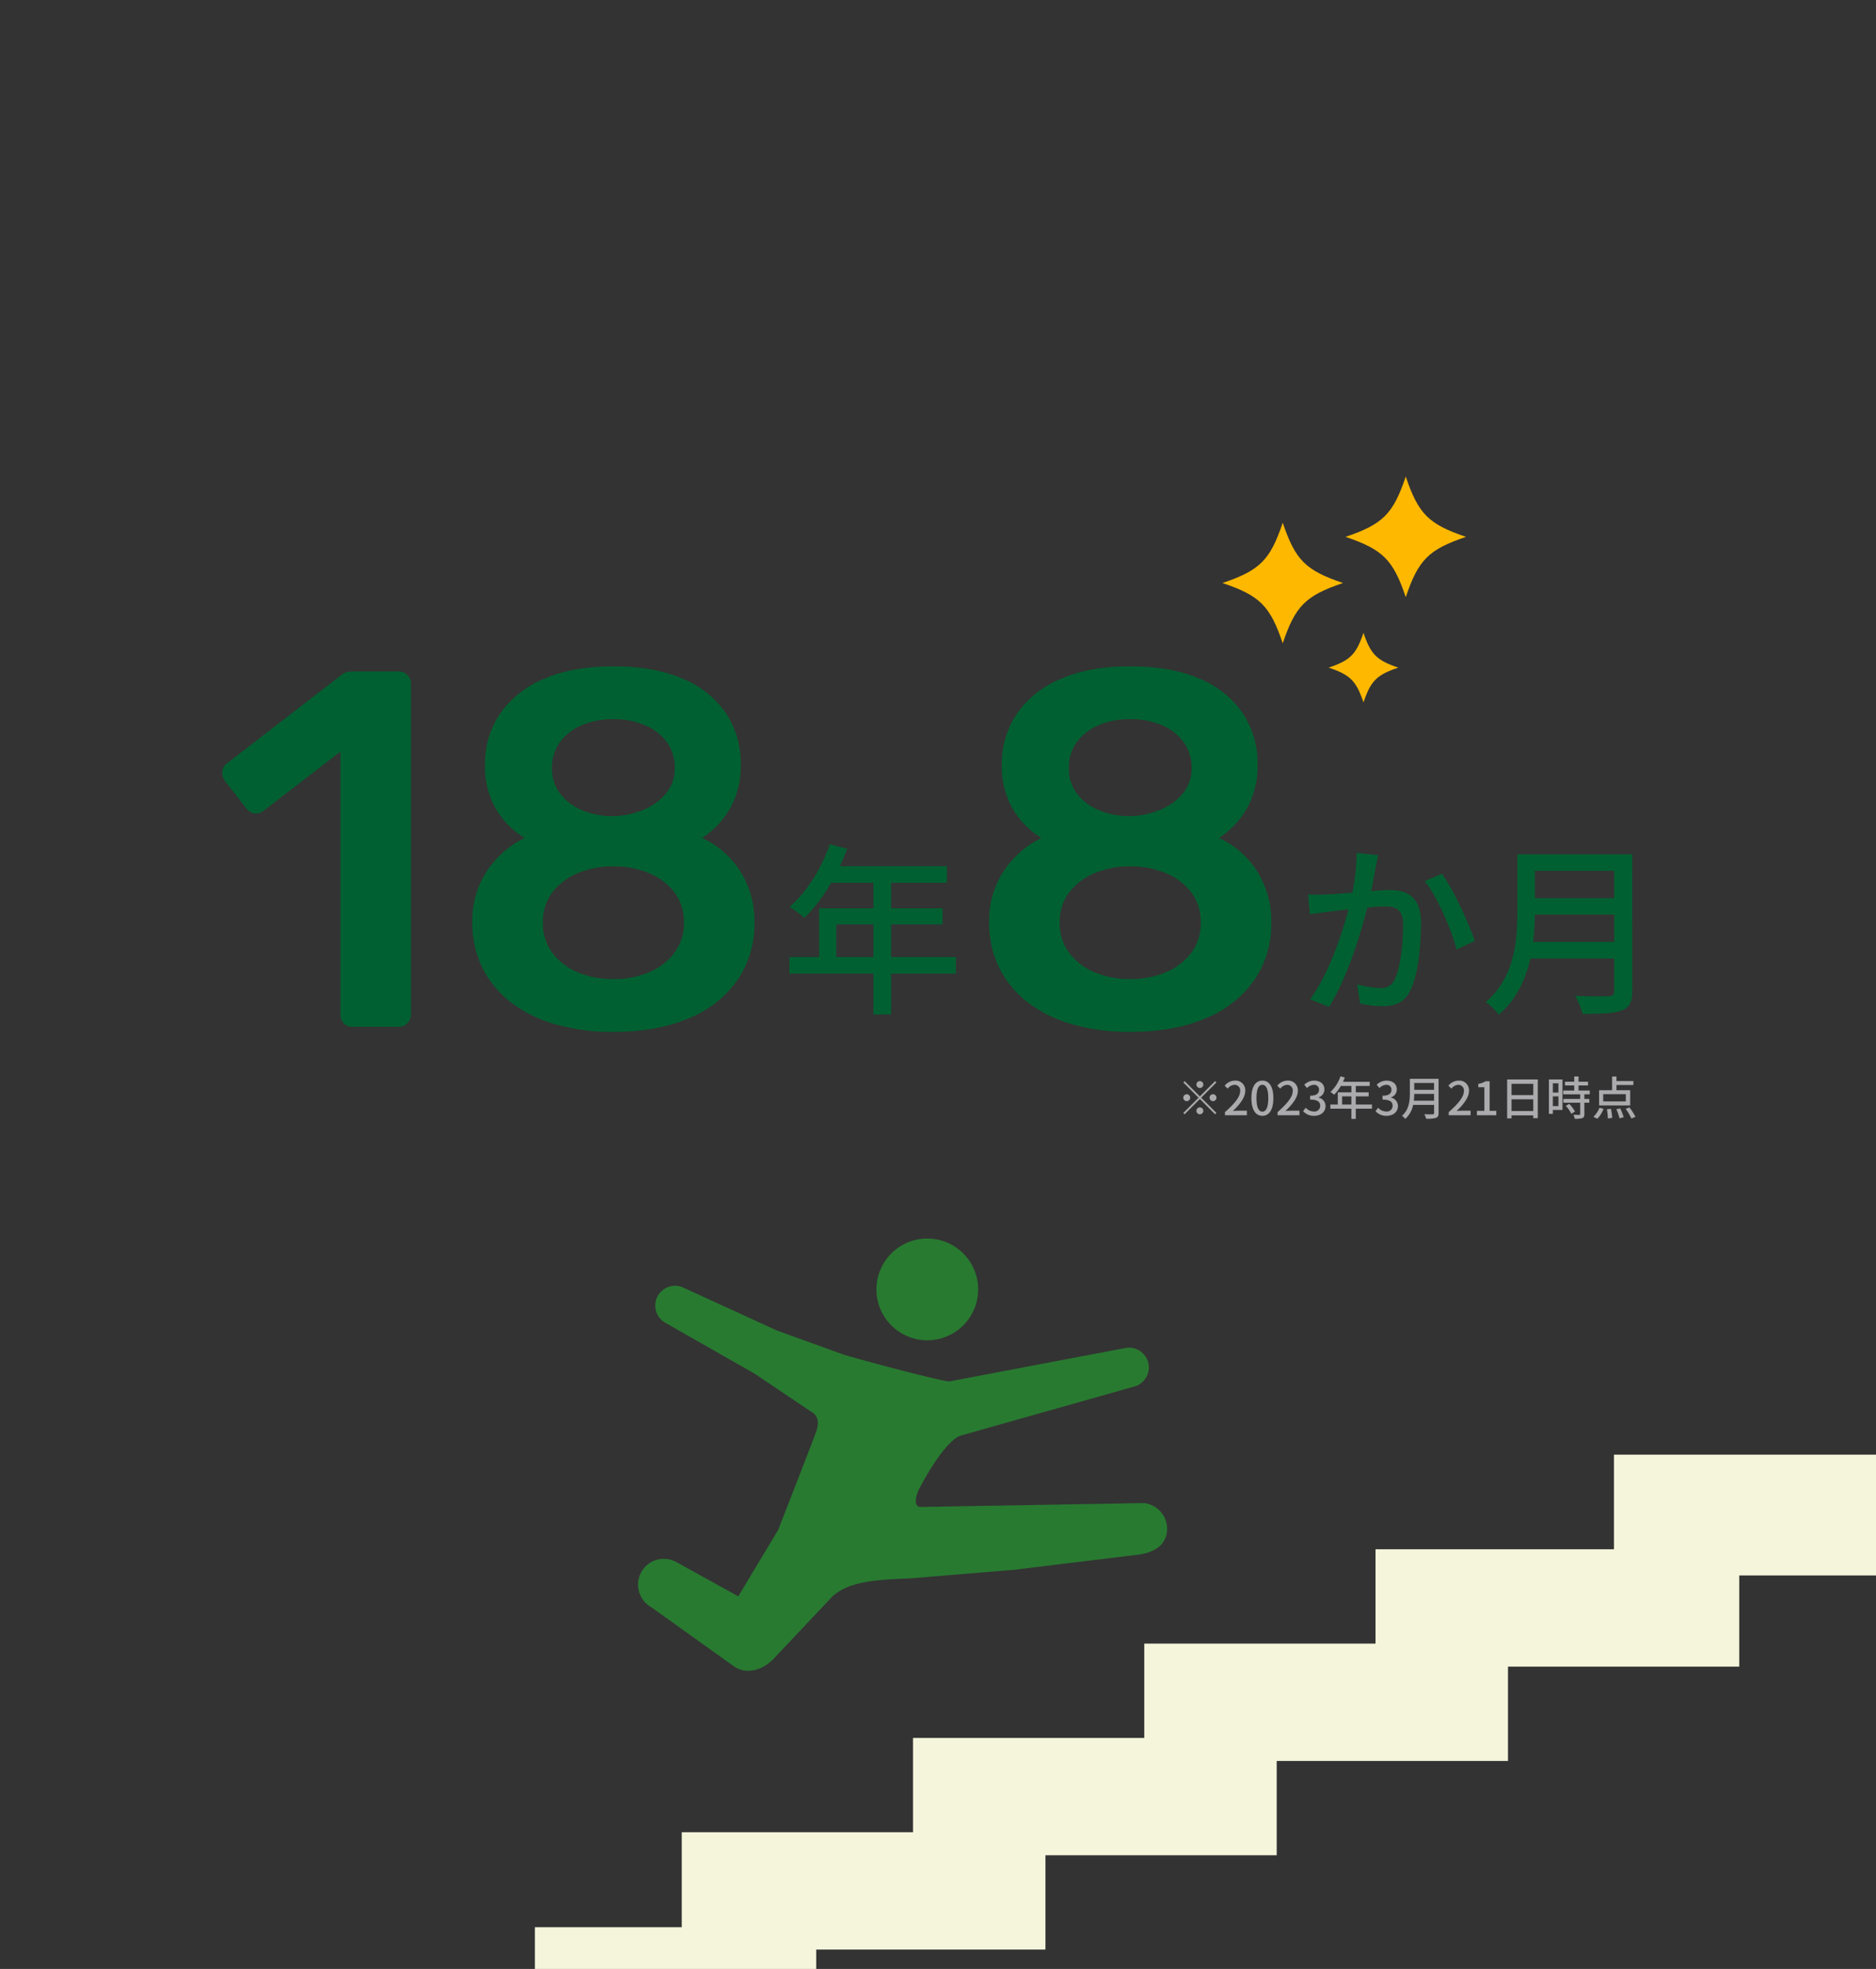
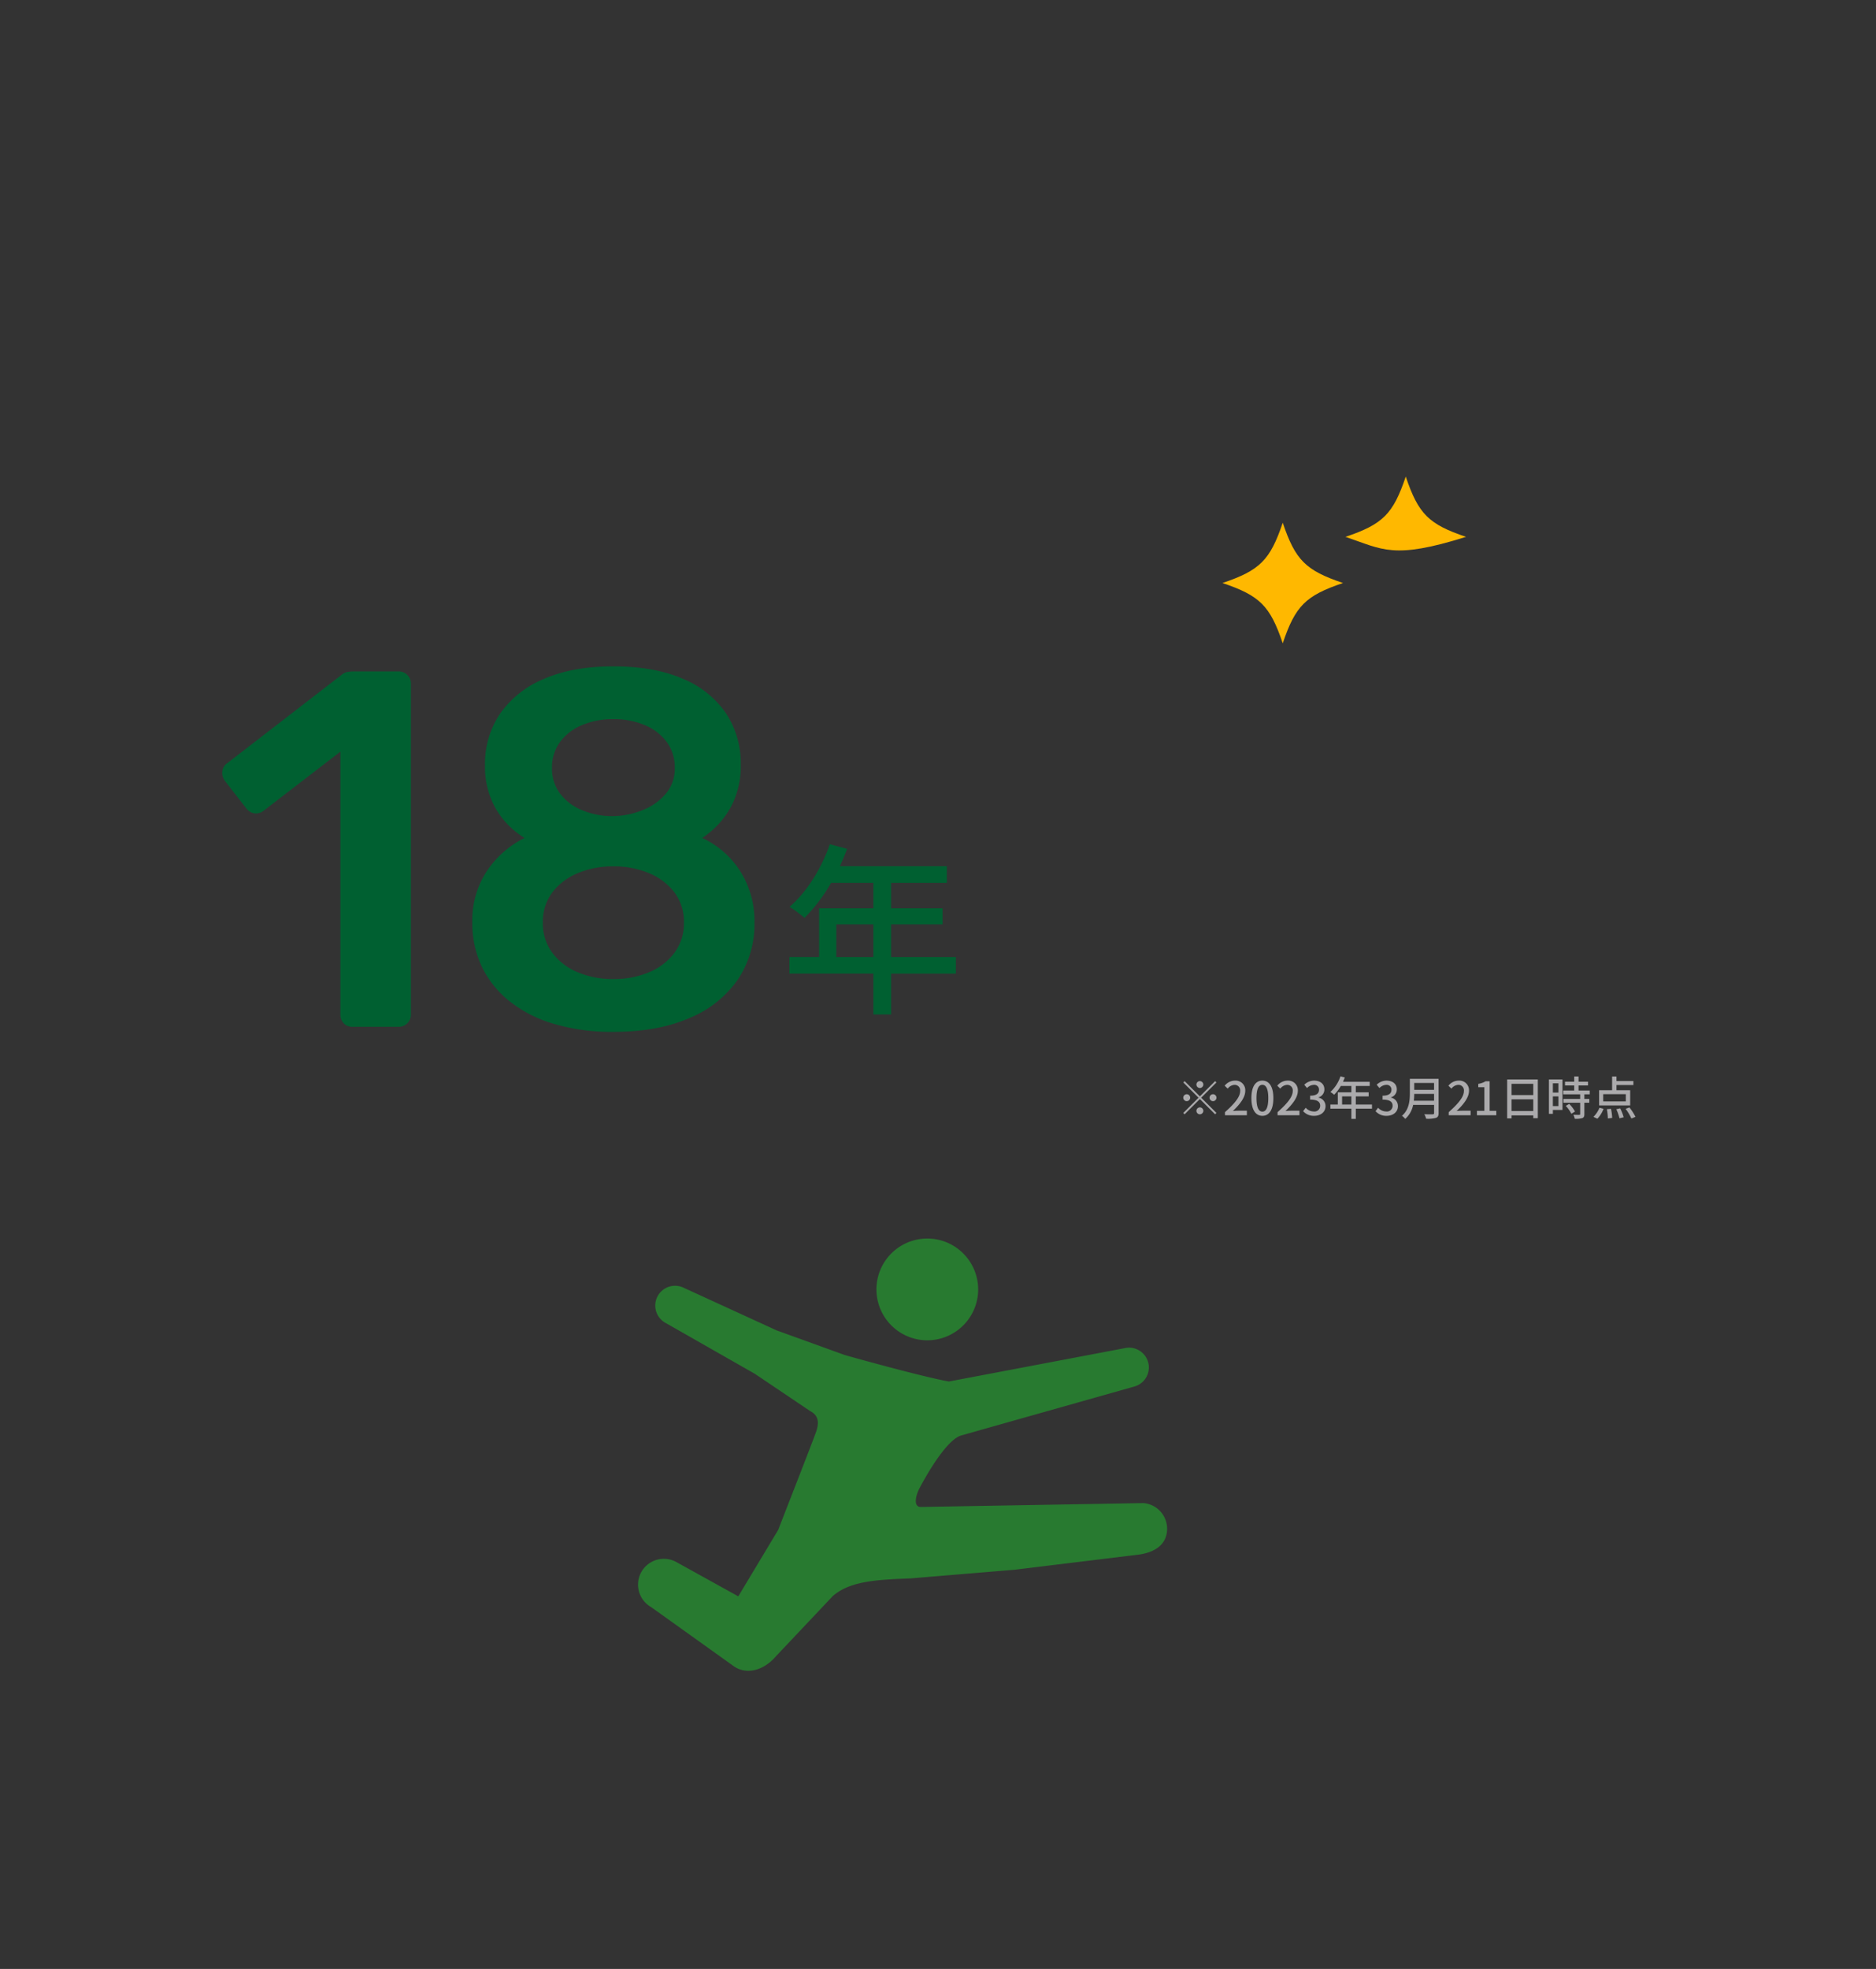
<svg xmlns="http://www.w3.org/2000/svg" width="488" height="512" viewBox="0 0 488 512">
  <rect x="0" y="0" width="488" height="512" fill="#333333" stroke="none" />
  <defs>
    <clipPath id="a">
      <rect width="488" height="512" transform="translate(-4542 5366)" fill="#fff" />
    </clipPath>
    <clipPath id="b">
      <rect width="489" height="207" transform="translate(723 1351)" fill="#fff" stroke="#707070" stroke-width="1" />
    </clipPath>
    <clipPath id="c">
      <rect width="31.354" height="31.354" fill="#ffb800" />
    </clipPath>
    <clipPath id="e">
-       <rect width="18.098" height="18.098" fill="#ffb800" />
-     </clipPath>
+       </clipPath>
  </defs>
  <g transform="translate(4542 -5366)" clip-path="url(#a)">
    <g transform="translate(-5268 4277)">
      <path d="M-9.456-11.136v-8.5H.192v8.5Zm31.1,0H4.8v-8.5H18.192v-4.176H4.8v-6.624H19.3v-4.32H-8.5c.624-1.44,1.3-3.024,1.872-4.512l-4.512-1.2c-2.208,6.384-6.048,12.48-10.464,16.272a35.5,35.5,0,0,1,3.888,2.88,43.669,43.669,0,0,0,6.912-9.12H.192v6.624H-13.92v12.672h-7.728v4.32H.192V3.792H4.8V-6.816H21.648Z" transform="translate(953 1349)" fill="#006031" />
-       <path d="M-26.5-37.632l-5.616-.576a53.65,53.65,0,0,1-1.1,10.32c-2.736.24-5.328.432-6.864.48-1.632.048-3.024.1-4.656,0l.48,5.184c1.344-.24,3.552-.528,4.752-.672,1.1-.144,3.072-.384,5.28-.624-1.728,6.528-5.184,16.9-9.984,23.376l4.944,1.968C-34.512-5.856-31.1-16.944-29.328-24c1.824-.192,3.408-.288,4.416-.288,3.024,0,4.9.72,4.9,4.848,0,4.992-.72,11.088-2.16,14.064a3.761,3.761,0,0,1-3.936,2.3,25,25,0,0,1-5.856-.96L-31.2.96a26.991,26.991,0,0,0,5.712.672c3.36,0,5.856-.864,7.392-4.176C-16.08-6.576-15.36-14.3-15.36-19.968c0-6.72-3.5-8.592-8.16-8.592-1.1,0-2.832.1-4.8.288.432-2.256.864-4.56,1.152-6.048C-26.976-35.376-26.736-36.624-26.5-37.632Zm16.56,4.848-4.464,1.92c3.36,4.08,6.96,12.672,8.3,17.76l4.752-2.208C-2.88-19.824-6.96-28.8-9.936-32.784Zm23.76,17.712a62.525,62.525,0,0,0,.432-7.1H34.9v7.1ZM34.9-33.552v7.1H14.256v-7.1Zm4.7-4.32H9.7V-22.8c0,7.536-.72,16.944-8.208,23.376A16.936,16.936,0,0,1,4.9,3.84c4.56-3.888,6.96-9.216,8.208-14.592H34.9v8.4c0,1.008-.384,1.392-1.44,1.392-1.152.048-4.992.1-8.736-.1a18.682,18.682,0,0,1,1.92,4.7c4.992,0,8.256-.1,10.272-.912C38.832,2.016,39.6.624,39.6-2.256Z" transform="translate(1111 1349)" fill="#006031" />
      <g transform="translate(1723 -2374)">
        <path d="M-37.29,0A3,3,0,0,1-39.6-.924a3.178,3.178,0,0,1-.858-2.244V-71.544L-60.522-56.1a3.236,3.236,0,0,1-2.376.594,3.39,3.39,0,0,1-2.112-1.386l-5.544-7.128a3.465,3.465,0,0,1-.594-2.508,2.994,2.994,0,0,1,1.386-2.112l29.568-22.836a3.365,3.365,0,0,1,1.584-.792,10.455,10.455,0,0,1,1.716-.132h11.616a3.055,3.055,0,0,1,2.244.924,3.055,3.055,0,0,1,.924,2.244V-3.168a3.055,3.055,0,0,1-.924,2.244A3.055,3.055,0,0,1-25.278,0ZM30.558,1.32A52.933,52.933,0,0,1,14.982-.792a33.692,33.692,0,0,1-11.55-5.94A25.8,25.8,0,0,1-3.7-15.708,26.459,26.459,0,0,1-6.138-27.192,23.254,23.254,0,0,1-2.376-40.458,25.222,25.222,0,0,1,7.458-49.1a21.785,21.785,0,0,1-7.59-7.788A22.022,22.022,0,0,1-2.838-67.98a23.3,23.3,0,0,1,3.894-13.4A25.966,25.966,0,0,1,12.408-90.42q7.458-3.3,18.15-3.3t18.084,3.234a25.148,25.148,0,0,1,11.22,8.976,23.587,23.587,0,0,1,3.828,13.4,22.462,22.462,0,0,1-2.64,11.088,22.682,22.682,0,0,1-7.392,7.92,23.282,23.282,0,0,1,9.9,8.646,24.206,24.206,0,0,1,3.7,13.4,25.82,25.82,0,0,1-4.29,14.718A28.332,28.332,0,0,1,50.424-2.31Q42.174,1.32,30.558,1.32Zm0-13.728a23.4,23.4,0,0,0,9.306-1.782,15.693,15.693,0,0,0,6.6-5.082,12.731,12.731,0,0,0,2.442-7.788,12.657,12.657,0,0,0-2.442-7.854,15.92,15.92,0,0,0-6.6-5.016,23.4,23.4,0,0,0-9.306-1.782,23.4,23.4,0,0,0-9.306,1.782,15.92,15.92,0,0,0-6.6,5.016A12.657,12.657,0,0,0,12.21-27.06a12.731,12.731,0,0,0,2.442,7.788,15.693,15.693,0,0,0,6.6,5.082A23.4,23.4,0,0,0,30.558-12.408Zm0-42.372A21.4,21.4,0,0,0,38.544-56.5a14.971,14.971,0,0,0,5.808-4.29A10.093,10.093,0,0,0,46.53-67.32a11.1,11.1,0,0,0-2.046-6.666,13.42,13.42,0,0,0-5.676-4.422,20.439,20.439,0,0,0-8.25-1.584,20.439,20.439,0,0,0-8.25,1.584,13.42,13.42,0,0,0-5.676,4.422,11.1,11.1,0,0,0-2.046,6.666,10.806,10.806,0,0,0,2.046,6.6,13.644,13.644,0,0,0,5.676,4.356A20.439,20.439,0,0,0,30.558-54.78Z" transform="translate(-868 3730)" fill="#006031" />
      </g>
      <g transform="translate(1888 -2374)">
-         <path d="M0,1.32A52.933,52.933,0,0,1-15.576-.792a33.692,33.692,0,0,1-11.55-5.94,25.8,25.8,0,0,1-7.128-8.976A26.459,26.459,0,0,1-36.7-27.192a23.254,23.254,0,0,1,3.762-13.266A25.222,25.222,0,0,1-23.1-49.1a21.785,21.785,0,0,1-7.59-7.788A22.022,22.022,0,0,1-33.4-67.98a23.3,23.3,0,0,1,3.894-13.4A25.966,25.966,0,0,1-18.15-90.42q7.458-3.3,18.15-3.3t18.084,3.234A25.148,25.148,0,0,1,29.3-81.51a23.587,23.587,0,0,1,3.828,13.4,22.462,22.462,0,0,1-2.64,11.088A22.682,22.682,0,0,1,23.1-49.1,23.281,23.281,0,0,1,33-40.458a24.207,24.207,0,0,1,3.7,13.4,25.82,25.82,0,0,1-4.29,14.718A28.332,28.332,0,0,1,19.866-2.31Q11.616,1.32,0,1.32ZM0-12.408A23.4,23.4,0,0,0,9.306-14.19a15.693,15.693,0,0,0,6.6-5.082,12.731,12.731,0,0,0,2.442-7.788,12.657,12.657,0,0,0-2.442-7.854,15.92,15.92,0,0,0-6.6-5.016A23.4,23.4,0,0,0,0-41.712,23.4,23.4,0,0,0-9.306-39.93a15.92,15.92,0,0,0-6.6,5.016,12.657,12.657,0,0,0-2.442,7.854,12.731,12.731,0,0,0,2.442,7.788,15.693,15.693,0,0,0,6.6,5.082A23.4,23.4,0,0,0,0-12.408ZM0-54.78A21.4,21.4,0,0,0,7.986-56.5a14.971,14.971,0,0,0,5.808-4.29,10.093,10.093,0,0,0,2.178-6.534,11.1,11.1,0,0,0-2.046-6.666A13.42,13.42,0,0,0,8.25-78.408,20.439,20.439,0,0,0,0-79.992a20.439,20.439,0,0,0-8.25,1.584,13.42,13.42,0,0,0-5.676,4.422,11.1,11.1,0,0,0-2.046,6.666,10.806,10.806,0,0,0,2.046,6.6A13.644,13.644,0,0,0-8.25-56.364,20.439,20.439,0,0,0,0-54.78Z" transform="translate(-868 3730)" fill="#006031" />
-       </g>
+         </g>
    </g>
    <path d="M-113.88-7.08a.907.907,0,0,0,.9-.9.907.907,0,0,0-.9-.9.907.907,0,0,0-.9.9A.907.907,0,0,0-113.88-7.08Zm0,2.172-3.96-3.96-.348.348,3.96,3.96L-118.2-.588l.348.348,3.972-3.972,3.96,3.96.348-.348-3.96-3.96,3.96-3.96-.348-.348Zm-2.52.348a.907.907,0,0,0-.9-.9.907.907,0,0,0-.9.9.907.907,0,0,0,.9.9A.907.907,0,0,0-116.4-4.56Zm5.04,0a.907.907,0,0,0,.9.9.907.907,0,0,0,.9-.9.907.907,0,0,0-.9-.9A.907.907,0,0,0-111.36-4.56Zm-2.52,2.52a.907.907,0,0,0-.9.9.907.907,0,0,0,.9.9.907.907,0,0,0,.9-.9A.907.907,0,0,0-113.88-2.04ZM-107.352,0h5.7V-1.176h-2.208c-.432,0-.984.036-1.44.084,1.872-1.788,3.228-3.552,3.228-5.256A2.5,2.5,0,0,0-104.736-9a3.429,3.429,0,0,0-2.688,1.32l.78.768A2.4,2.4,0,0,1-104.9-7.9a1.434,1.434,0,0,1,1.5,1.62c0,1.452-1.344,3.168-3.948,5.472Zm9.732.156c1.728,0,2.856-1.536,2.856-4.608C-94.764-7.5-95.892-9-97.62-9s-2.856,1.488-2.856,4.548S-99.348.156-97.62.156Zm0-1.092c-.9,0-1.536-.96-1.536-3.516,0-2.532.636-3.456,1.536-3.456s1.536.924,1.536,3.456C-96.084-1.9-96.72-.936-97.62-.936ZM-93.672,0h5.7V-1.176H-90.18c-.432,0-.984.036-1.44.084,1.872-1.788,3.228-3.552,3.228-5.256A2.5,2.5,0,0,0-91.056-9a3.429,3.429,0,0,0-2.688,1.32l.78.768a2.4,2.4,0,0,1,1.74-.984,1.434,1.434,0,0,1,1.5,1.62c0,1.452-1.344,3.168-3.948,5.472Zm9.528.156c1.62,0,2.952-.936,2.952-2.532a2.236,2.236,0,0,0-1.824-2.208v-.06A2.135,2.135,0,0,0-81.492-6.72c0-1.452-1.116-2.28-2.7-2.28a3.722,3.722,0,0,0-2.532,1.068l.72.864A2.572,2.572,0,0,1-84.24-7.9a1.227,1.227,0,0,1,1.356,1.272c0,.888-.576,1.548-2.316,1.548v1.02c1.992,0,2.616.636,2.616,1.608a1.485,1.485,0,0,1-1.68,1.476,2.854,2.854,0,0,1-2.088-.972l-.672.888A3.666,3.666,0,0,0-84.144.156Zm7.26-2.94V-4.908h2.412v2.124Zm7.776,0H-73.32V-4.908h3.348V-5.952H-73.32V-7.608H-69.7v-1.08h-6.948c.156-.36.324-.756.468-1.128l-1.128-.3A9.709,9.709,0,0,1-79.92-6.048a8.874,8.874,0,0,1,.972.72,10.918,10.918,0,0,0,1.728-2.28h2.748v1.656H-78v3.168h-1.932V-1.7h5.46V.948h1.152V-1.7h4.212Zm3.8,2.94c1.62,0,2.952-.936,2.952-2.532a2.236,2.236,0,0,0-1.824-2.208v-.06A2.135,2.135,0,0,0-62.652-6.72c0-1.452-1.116-2.28-2.7-2.28a3.722,3.722,0,0,0-2.532,1.068l.72.864A2.572,2.572,0,0,1-65.4-7.9a1.227,1.227,0,0,1,1.356,1.272c0,.888-.576,1.548-2.316,1.548v1.02c1.992,0,2.616.636,2.616,1.608a1.485,1.485,0,0,1-1.68,1.476,2.854,2.854,0,0,1-2.088-.972l-.672.888A3.666,3.666,0,0,0-65.3.156Zm7.08-3.924a15.631,15.631,0,0,0,.108-1.776h5.16v1.776Zm5.268-4.62v1.776h-5.16V-8.388Zm1.176-1.08h-7.476V-5.7c0,1.884-.18,4.236-2.052,5.844a4.234,4.234,0,0,1,.852.816A6.628,6.628,0,0,0-58.4-2.688h5.448v2.1c0,.252-.1.348-.36.348-.288.012-1.248.024-2.184-.024A4.67,4.67,0,0,1-55.02.912,7.927,7.927,0,0,0-52.452.684c.48-.18.672-.528.672-1.248ZM-49.152,0h5.7V-1.176H-45.66c-.432,0-.984.036-1.44.084,1.872-1.788,3.228-3.552,3.228-5.256A2.5,2.5,0,0,0-46.536-9a3.429,3.429,0,0,0-2.688,1.32l.78.768A2.4,2.4,0,0,1-46.7-7.9a1.434,1.434,0,0,1,1.5,1.62c0,1.452-1.344,3.168-3.948,5.472Zm7.344,0h5.04V-1.14H-38.5v-7.7H-39.54a5.194,5.194,0,0,1-1.92.684v.876h1.584V-1.14h-1.932Zm9-1.092V-4.14h5.652v3.048Zm5.652-7.08v2.928h-5.652V-8.172ZM-33.948-9.3V.816h1.14V.036h5.652V.768h1.188V-9.3Zm13.332,1v2.412h-1.44V-8.3Zm-1.44,5.928V-4.908h1.44v2.532Zm2.5-6.936h-3.528v8.94h1.032V-1.38h2.5Zm.864,6.876A8.9,8.9,0,0,1-17.244-.384L-16.3-.96a8.838,8.838,0,0,0-1.5-1.992Zm6.228-3V-6.42h-2.916V-7.74h2.472v-.972h-2.472V-10.08H-16.5v1.368h-2.4v.972h2.4v1.32h-2.856v.984h4.4v1.2H-19.32v.984h4.368V-.324c0,.168-.06.216-.252.228s-.84,0-1.512-.024a4.154,4.154,0,0,1,.36,1.044,5.9,5.9,0,0,0,1.968-.18c.4-.168.528-.468.528-1.044V-3.252h1.284v-.984H-13.86v-1.2Zm9.384,1.848h-5.88V-5.472h5.88ZM-1.944-6.5H-5.508V-7.86h4.4V-8.892h-4.4v-1.176h-1.14V-6.5h-3.384v3.948h8.088ZM-10.476.912a7.571,7.571,0,0,0,1.6-2.58l-1.056-.276A6.906,6.906,0,0,1-11.508.42ZM-8-1.572A15.711,15.711,0,0,1-7.752.84L-6.624.7a14.261,14.261,0,0,0-.312-2.364Zm2.448.012A12.461,12.461,0,0,1-4.728.8L-3.636.528a12.788,12.788,0,0,0-.912-2.316Zm2.424-.1A13.391,13.391,0,0,1-1.632.852L-.564.42A14.314,14.314,0,0,0-2.136-2.028Z" transform="translate(-4116 5656)" fill="#abaaac" />
    <g transform="translate(-5265 4320)" clip-path="url(#b)">
      <g transform="translate(817.569 1363)">
-         <path d="M280.7,66v24.61H218.678v24.527H158.523V139.66H98.364v24.517H38.207v24.708H0V220.3H73.186V194.7h59.628V170.173h60.159V145.649h60.162V121.125h60.159V97.411h36.571V66Z" transform="translate(44.566 -4.737)" fill="beige" />
        <g transform="translate(18.74 5.062)">
          <g transform="translate(52.665 0)">
            <path d="M60.308,16.269A13.23,13.23,0,1,0,70.15.356a13.229,13.229,0,0,0-9.842,15.913" transform="translate(2.056 0)" fill="#287a30" />
            <path d="M100.9,47.459C96.886,48.5,91.316,58.6,89.947,61.222c-1,1.927-1.614,4.717.224,4.859l58.015-1.012a6.705,6.705,0,0,1,6.153,7.223c-.294,3.693-3.218,5.557-7.223,6.156L114.726,82.4,87.563,84.656c-8.968.35-15.719.712-20.175,4.6L52.659,104.851c-3.071,3.645-7.585,5.014-10.99,2.662L20.113,92.1A6.712,6.712,0,1,1,26.79,80.451l16.024,8.872L53.2,72.033c.643-1.709,9.386-24.007,9.915-25.669s.923-3.9-1.525-5.167L47.1,31.441,24.016,18.29a5.148,5.148,0,0,1,4.7-9.162L52.865,20.2l17.547,6.334c3.408.993,20.822,5.8,27.189,6.923l19.579-3.715,26.1-4.95a5.149,5.149,0,0,1,2.362,10.024l-25.564,7.223Z" transform="translate(-16.738 3.723)" fill="#287a30" />
          </g>
        </g>
      </g>
    </g>
    <g transform="translate(-5253 4287)">
      <g transform="translate(1029 1214.927)">
        <g transform="translate(0 0)" clip-path="url(#c)">
          <path d="M31.354,15.677c-9.731,3.284-12.393,5.947-15.677,15.677C12.393,21.623,9.731,18.961,0,15.677,9.731,12.393,12.393,9.73,15.677,0c3.284,9.73,5.946,12.393,15.677,15.677" transform="translate(0 0)" fill="#ffb800" />
        </g>
      </g>
      <g transform="translate(1061 1202.927)">
        <g transform="translate(0 0)" clip-path="url(#c)">
-           <path d="M31.354,15.677c-9.731,3.284-12.393,5.947-15.677,15.677C12.393,21.623,9.731,18.961,0,15.677,9.731,12.393,12.393,9.73,15.677,0c3.284,9.73,5.946,12.393,15.677,15.677" transform="translate(0 0)" fill="#ffb800" />
+           <path d="M31.354,15.677C12.393,21.623,9.731,18.961,0,15.677,9.731,12.393,12.393,9.73,15.677,0c3.284,9.73,5.946,12.393,15.677,15.677" transform="translate(0 0)" fill="#ffb800" />
        </g>
      </g>
      <g transform="translate(1056.628 1243.556)">
        <g transform="translate(0 0)" clip-path="url(#e)">
          <path d="M18.1,9.049c-5.617,1.9-7.153,3.432-9.049,9.049C7.153,12.481,5.617,10.944,0,9.049,5.617,7.153,7.153,5.616,9.049,0c1.9,5.616,3.432,7.153,9.049,9.049" transform="translate(0 0)" fill="#ffb800" />
        </g>
      </g>
    </g>
  </g>
</svg>